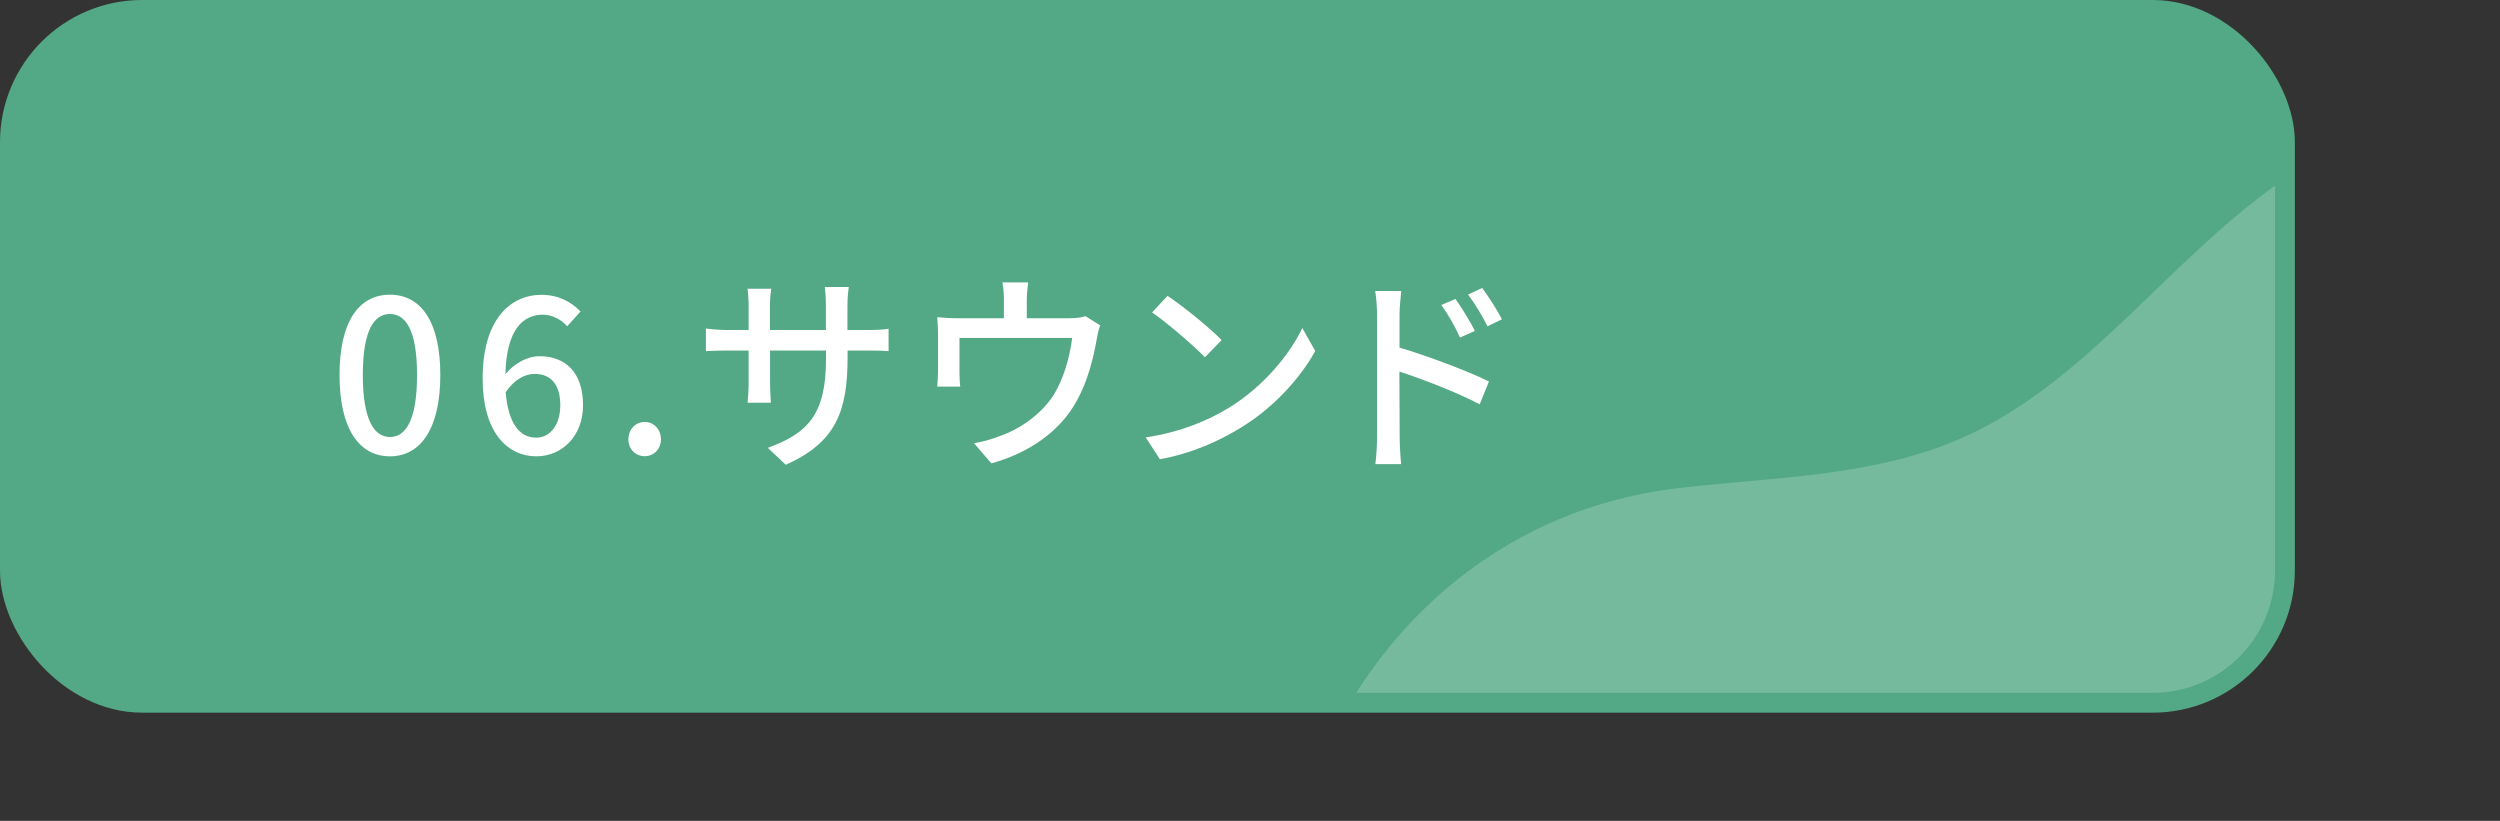
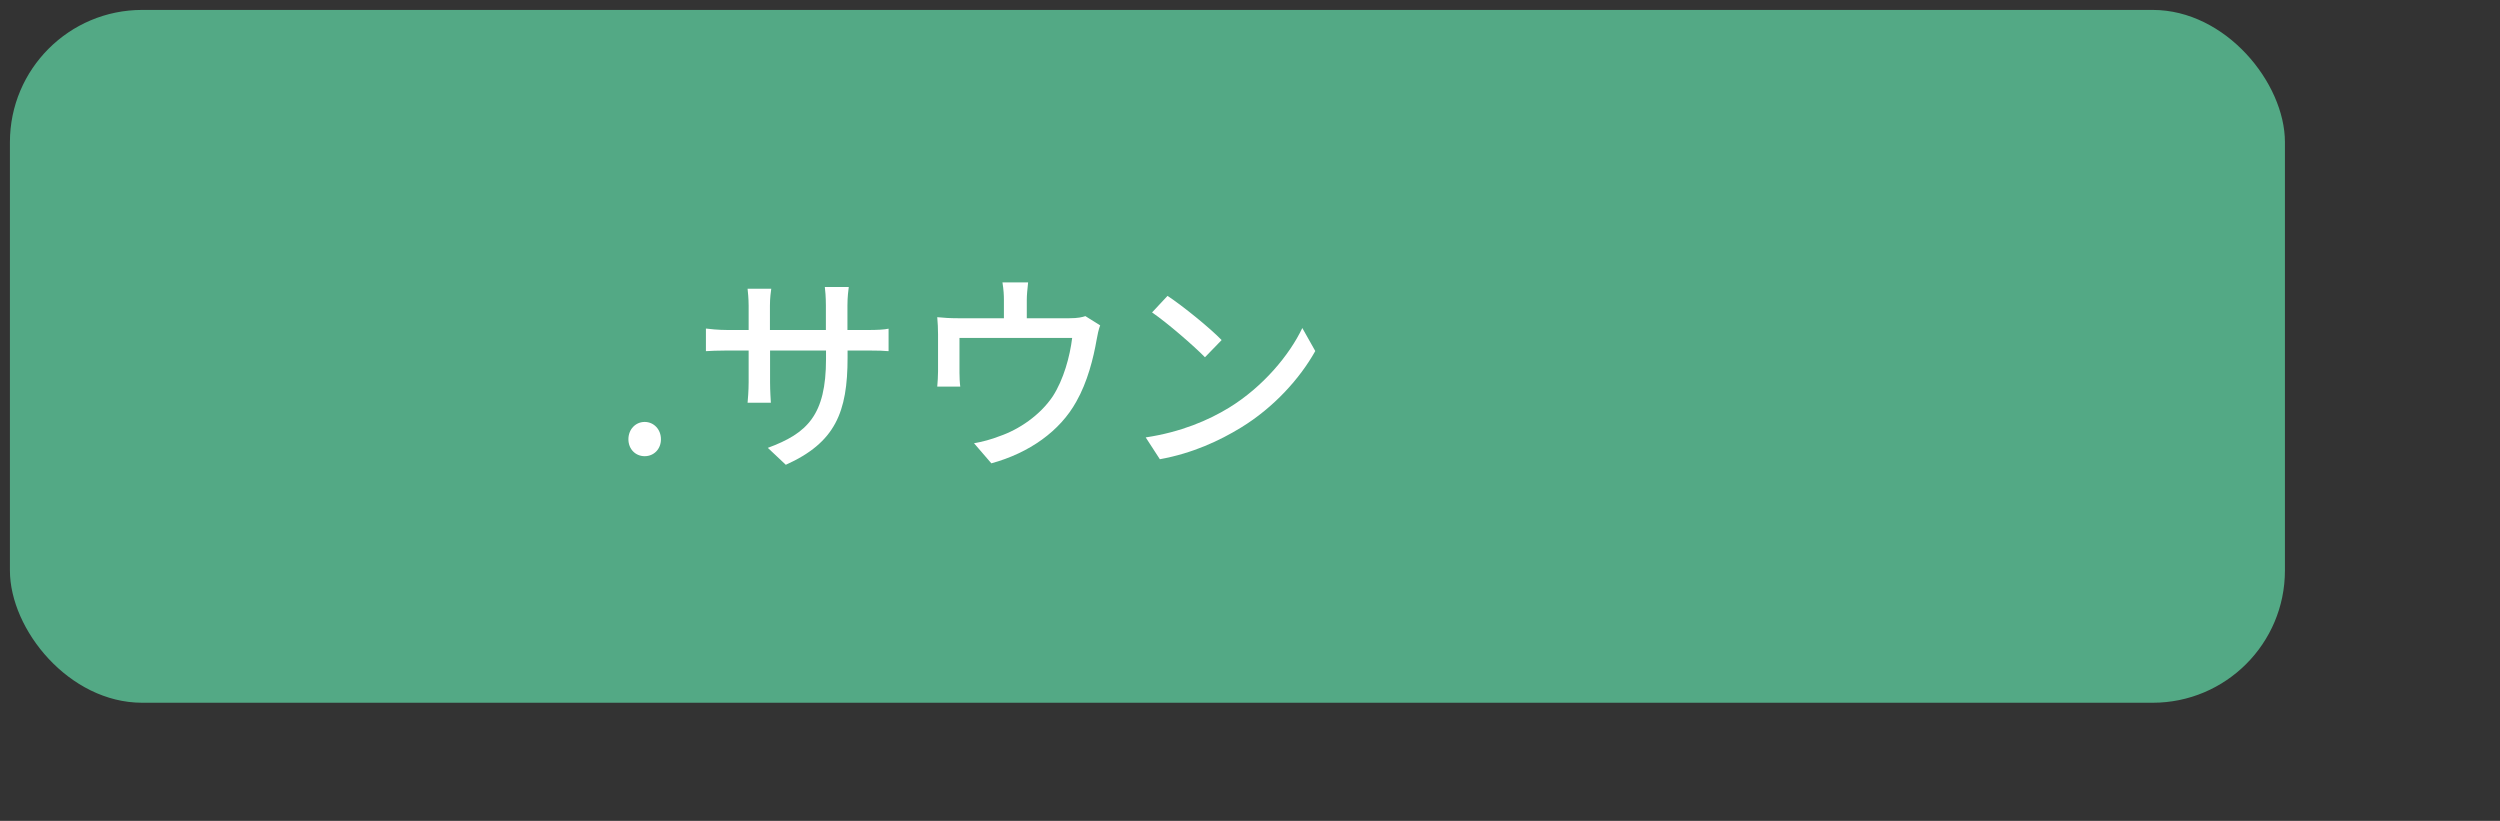
<svg xmlns="http://www.w3.org/2000/svg" id="_レイヤー_2" data-name="レイヤー 2" viewBox="0 0 189.01 62.06">
  <rect x="0" y="0" width="189.01" height="62.06" fill="#333333" stroke="none" />
  <defs>
    <style>
      .cls-1 {
        stroke: #53a985;
        stroke-miterlimit: 10;
        stroke-width: 1.5px;
      }

      .cls-1, .cls-2 {
        fill: none;
      }

      .cls-3 {
        clip-path: url(#clippath);
      }

      .cls-2, .cls-4, .cls-5, .cls-6 {
        stroke-width: 0px;
      }

      .cls-4 {
        fill: #75ba9d;
      }

      .cls-5 {
        fill: #53a985;
      }

      .cls-6 {
        fill: #fff;
      }
    </style>
    <clipPath id="clippath">
      <rect class="cls-2" x=".75" y=".75" width="172" height="52.38" rx="10" ry="10" />
    </clipPath>
  </defs>
  <g id="_文字" data-name="文字">
    <rect class="cls-5" x=".75" y=".75" width="172" height="52.38" rx="10" ry="10" />
    <g>
      <g class="cls-3">
-         <path class="cls-4" d="M185.16,27.7c1.1-6.47,2.64-13.52,3.84-20.73-5.86.93-11.68,3.23-17.15,7.18-8.26,5.96-14.37,15-23.72,19.05-6.62,2.86-14.06,2.86-21.22,3.7-13.99,1.65-23.95,11.28-28.15,23.3,12.76,2.6,25.91,1.75,38.86,1.69,22.65-.11,43.46-10.15,47.54-34.18Z" />
-       </g>
-       <rect class="cls-1" x=".75" y=".75" width="172" height="52.38" rx="10" ry="10" />
+         </g>
    </g>
    <g>
-       <path class="cls-6" d="M25.67,28.35c0-4.08,1.49-6.07,3.81-6.07s3.81,2,3.81,6.07-1.5,6.15-3.81,6.15-3.81-2.05-3.81-6.15ZM31.53,28.35c0-3.38-.85-4.61-2.05-4.61s-2.05,1.23-2.05,4.61.85,4.69,2.05,4.69,2.05-1.28,2.05-4.69Z" />
-       <path class="cls-6" d="M42.88,24.67c-.43-.51-1.15-.88-1.84-.88-1.5,0-2.75,1.14-2.83,4.5.69-.85,1.71-1.36,2.56-1.36,1.98,0,3.31,1.22,3.31,3.71,0,2.34-1.6,3.86-3.52,3.86-2.24,0-4.07-1.87-4.07-5.87,0-4.53,2.13-6.34,4.45-6.34,1.31,0,2.27.56,2.95,1.26l-1.01,1.12ZM42.36,30.64c0-1.52-.67-2.37-1.94-2.37-.69,0-1.49.37-2.19,1.38.19,2.34,1.04,3.44,2.31,3.44,1.02,0,1.82-.93,1.82-2.45Z" />
      <path class="cls-6" d="M47.51,33.21c0-.75.54-1.31,1.23-1.31s1.23.56,1.23,1.31-.54,1.28-1.23,1.28-1.23-.53-1.23-1.28Z" />
      <path class="cls-6" d="M65.58,24.95c.77,0,1.28-.03,1.6-.1v1.7c-.26-.03-.83-.05-1.58-.05h-1.52v.54c0,4.13-.93,6.42-4.67,8.1l-1.36-1.28c2.99-1.1,4.4-2.48,4.4-6.72v-.64h-4.23v2.4c0,.66.05,1.33.06,1.55h-1.76c.02-.22.08-.9.08-1.55v-2.4h-1.57c-.75,0-1.41.03-1.66.05v-1.71c.21.03.93.11,1.66.11h1.57v-1.84c0-.56-.06-1.07-.08-1.28h1.79c-.03.21-.1.69-.1,1.28v1.84h4.23v-1.86c0-.64-.05-1.17-.08-1.39h1.81c-.03.24-.1.75-.1,1.39v1.86h1.5Z" />
      <path class="cls-6" d="M83.18,24.59c-.11.27-.22.78-.27,1.09-.24,1.39-.69,3.2-1.54,4.69-1.23,2.22-3.54,3.87-6.42,4.66l-1.31-1.52c.61-.1,1.34-.3,1.92-.53,1.47-.5,3.07-1.58,4.03-3.01.83-1.28,1.3-3.03,1.47-4.42h-8.52v2.62c0,.32.02.78.06,1.06h-1.74c.03-.34.06-.8.06-1.15v-2.8c0-.35-.02-.93-.06-1.3.5.05.96.08,1.55.08h3.49v-1.38c0-.38-.02-.75-.11-1.33h1.94c-.06.58-.1.94-.1,1.33v1.38h3.23c.64,0,.96-.08,1.2-.16l1.1.69Z" />
      <path class="cls-6" d="M92.91,30.83c2.58-1.58,4.58-3.99,5.55-6.03l.98,1.74c-1.15,2.06-3.12,4.26-5.62,5.79-1.62.99-3.65,1.94-6.13,2.39l-1.07-1.65c2.67-.4,4.75-1.3,6.29-2.24ZM92.36,25.71l-1.26,1.3c-.83-.85-2.82-2.58-4-3.39l1.17-1.25c1.14.75,3.2,2.42,4.1,3.35Z" />
-       <path class="cls-6" d="M105.8,26.28c2.11.62,5.19,1.78,6.77,2.56l-.7,1.73c-1.7-.9-4.31-1.9-6.07-2.48l.02,4.95c0,.5.05,1.46.11,2.05h-1.95c.08-.56.13-1.44.13-2.05v-9.25c0-.51-.05-1.26-.14-1.79h1.97c-.05.53-.13,1.22-.13,1.79v2.5ZM110.38,25.51c-.42-.91-.86-1.68-1.41-2.45l1.07-.46c.43.62,1.1,1.66,1.46,2.42l-1.12.5ZM112.46,24.67c-.46-.91-.91-1.65-1.47-2.4l1.07-.5c.43.59,1.12,1.63,1.49,2.37l-1.09.53Z" />
    </g>
  </g>
</svg>